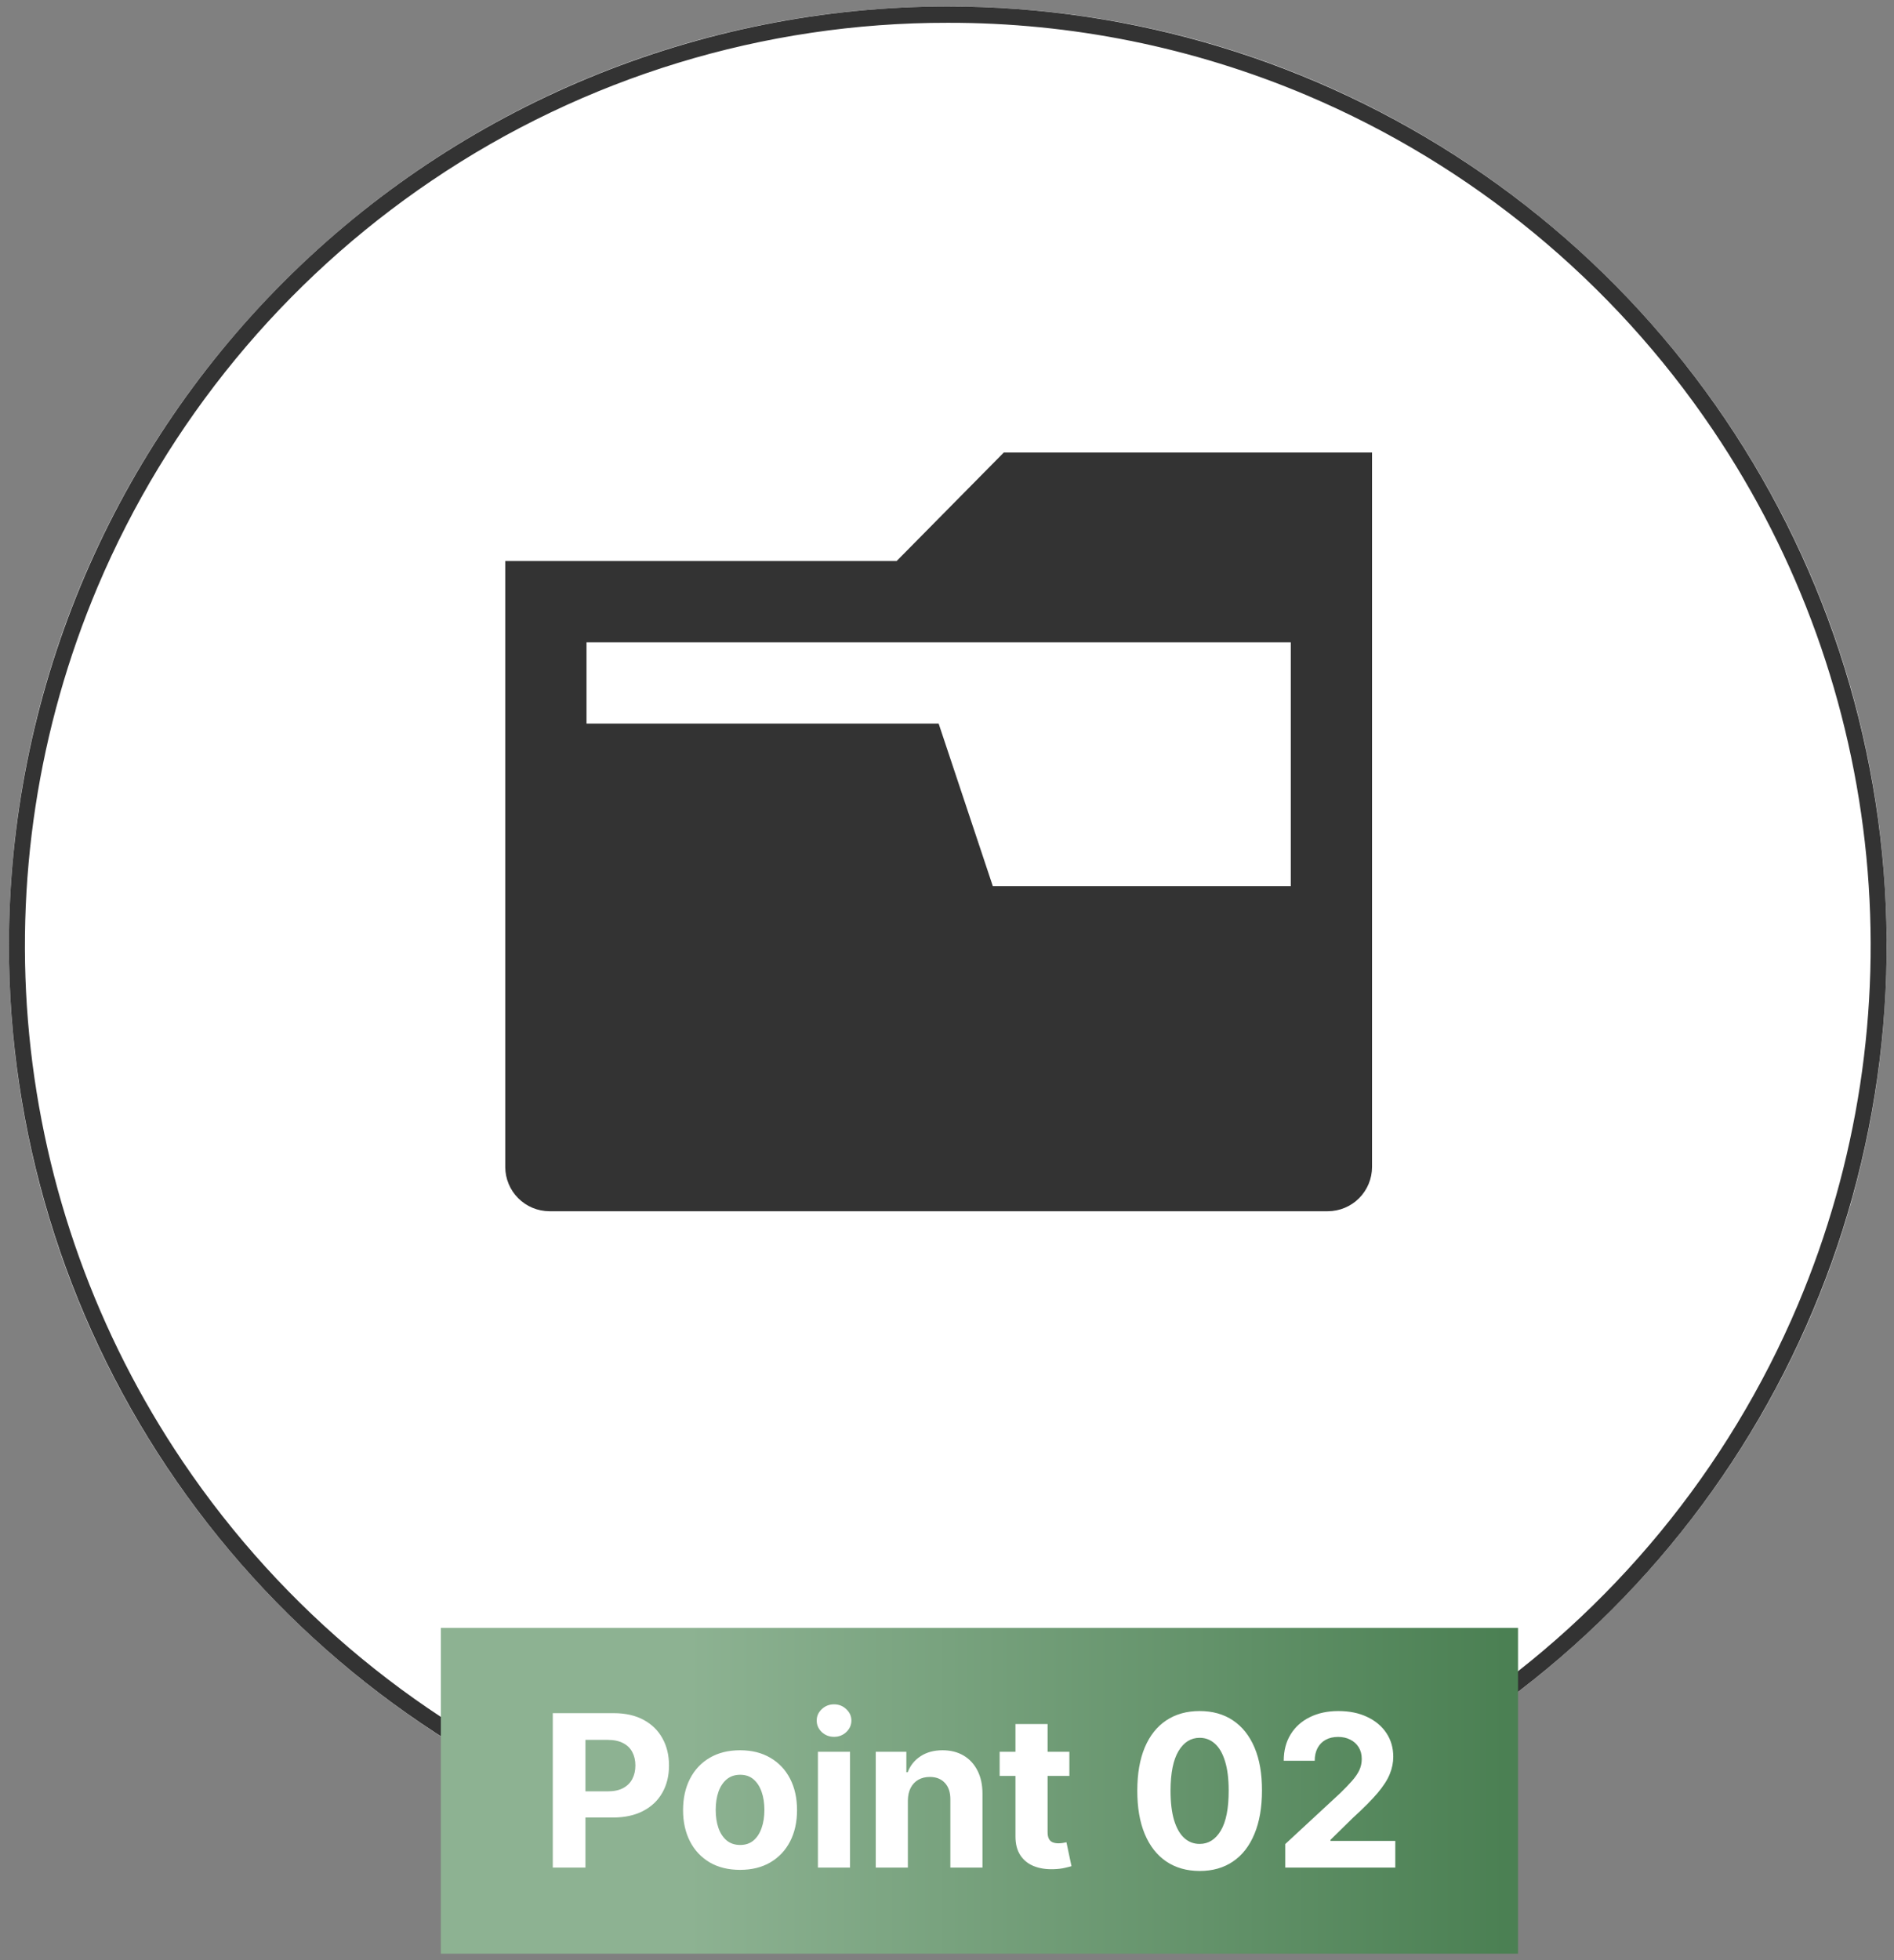
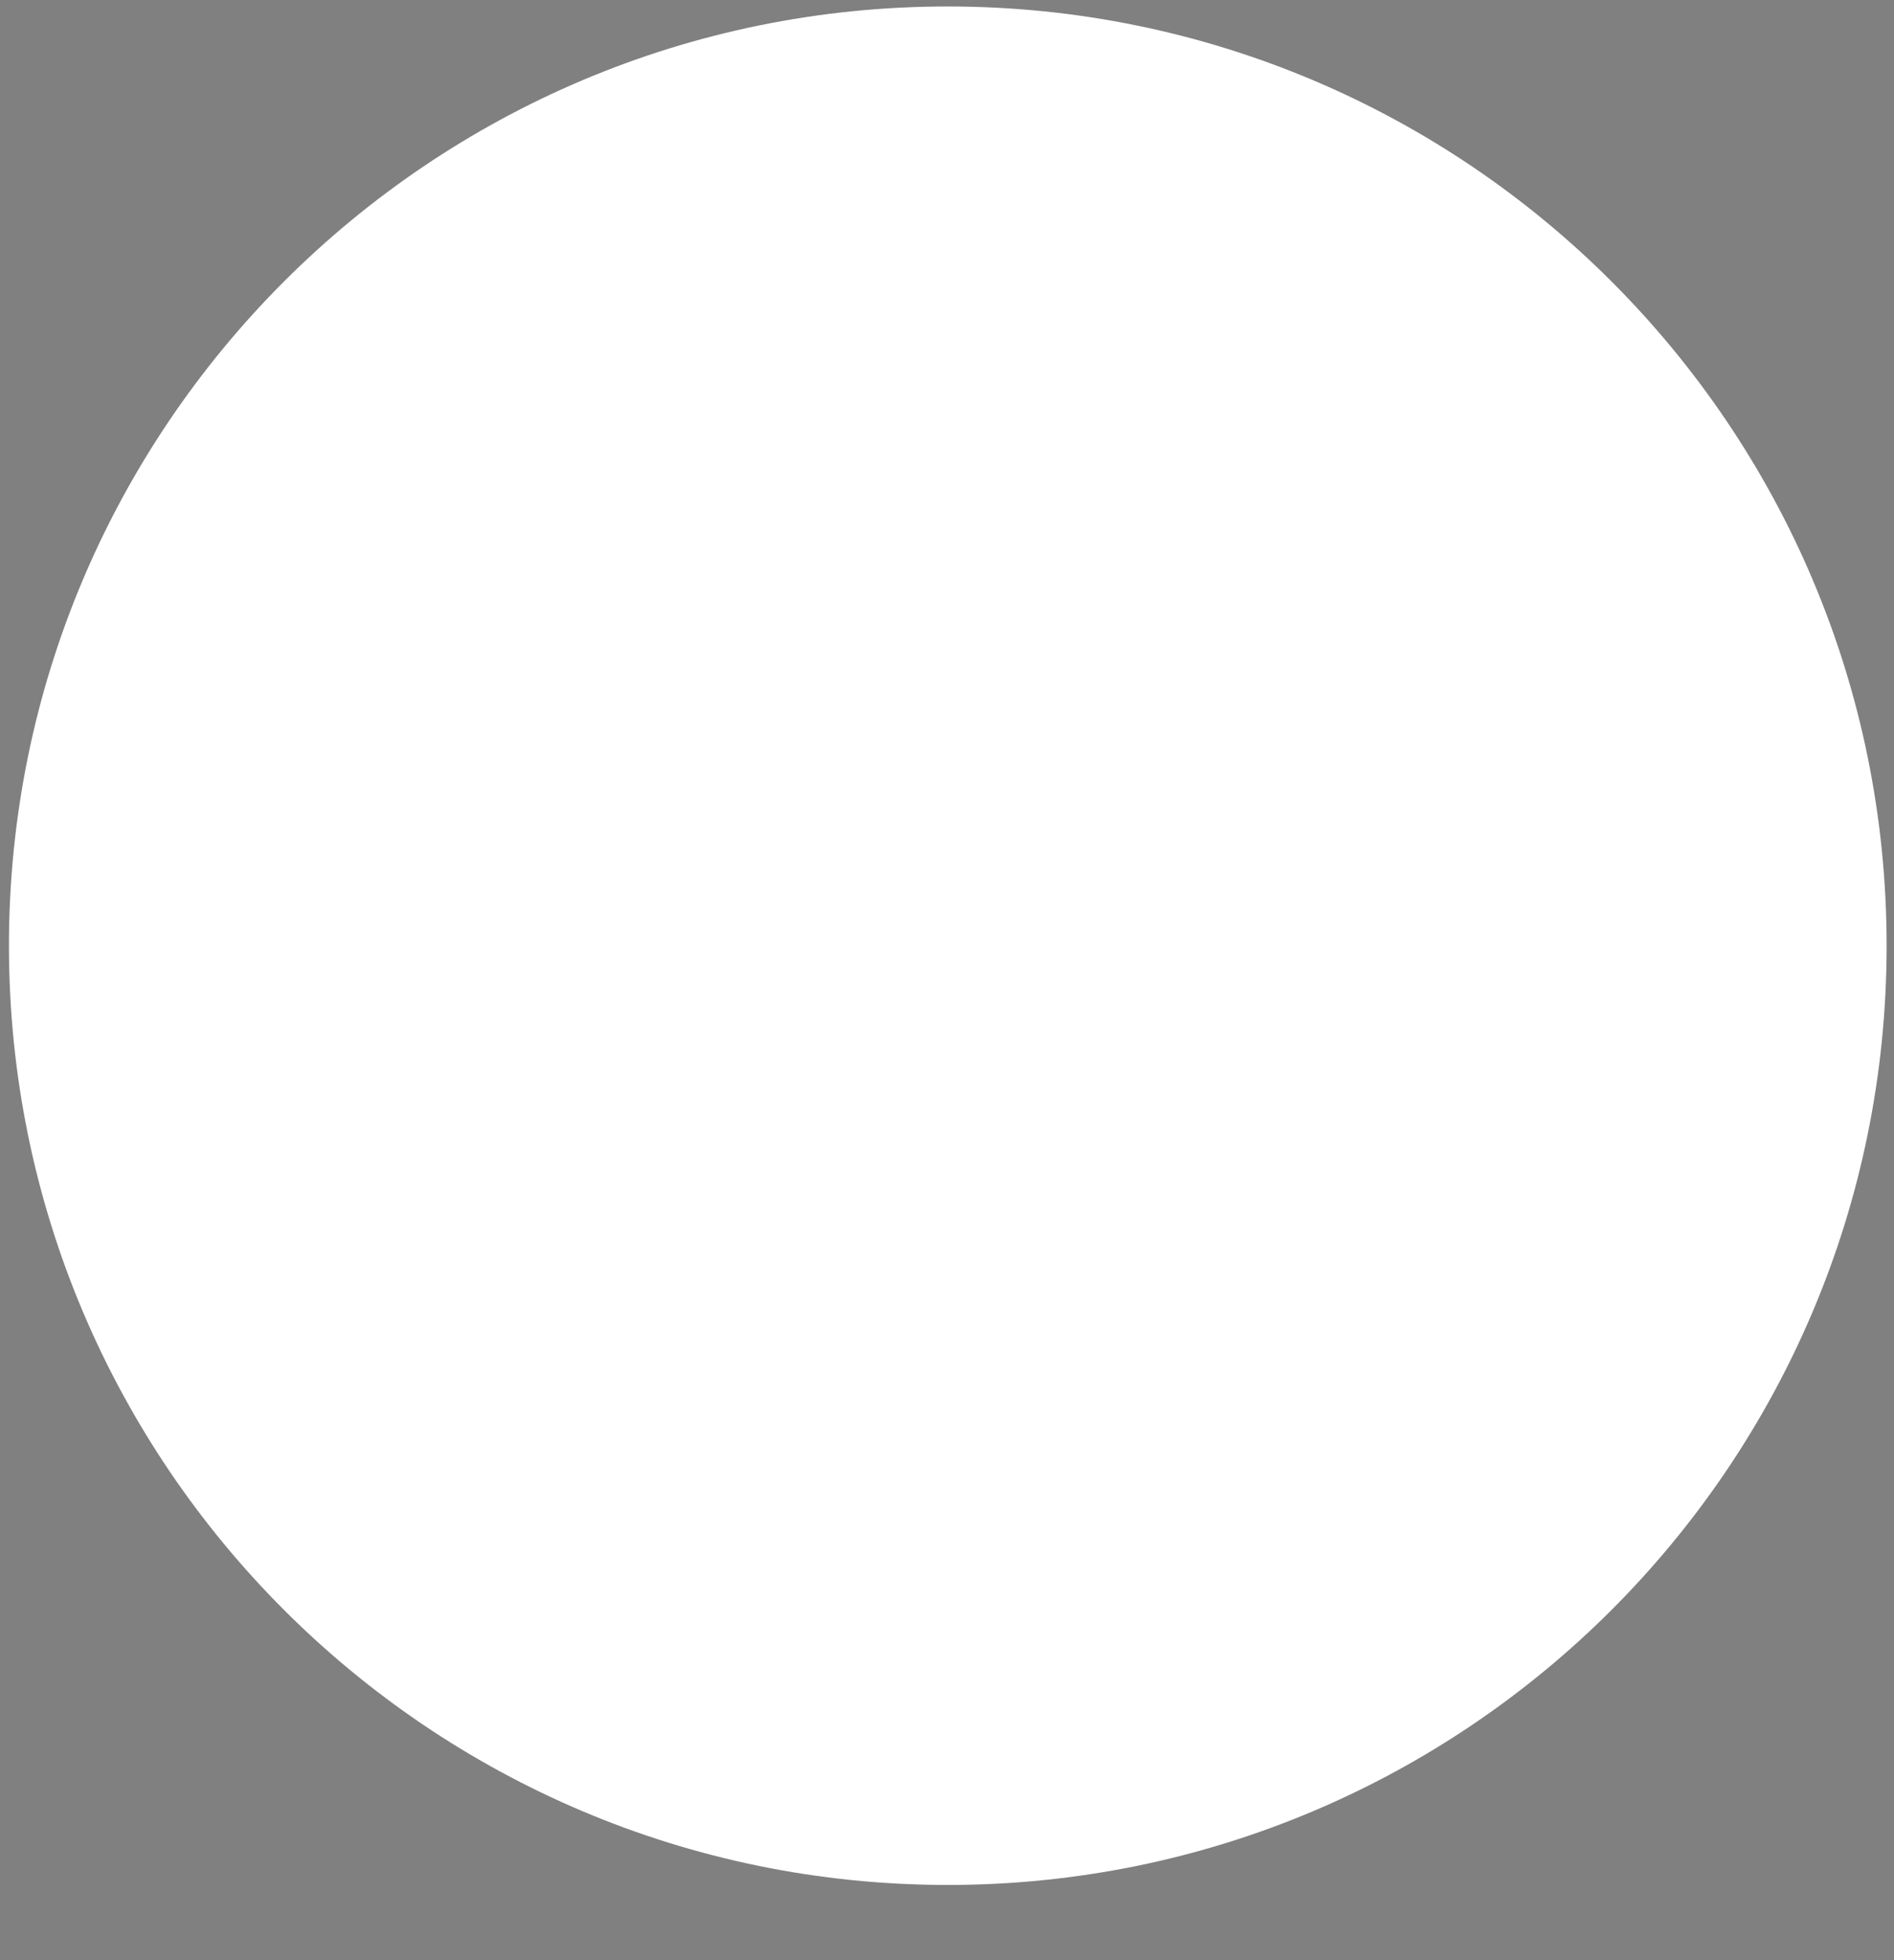
<svg xmlns="http://www.w3.org/2000/svg" width="116" height="120" viewBox="0 0 116 120" fill="none">
  <rect x="0" y="0" width="116" height="120" fill="#808080" stroke="none" />
  <path d="M58.048 115.396C89.804 115.396 115.548 89.653 115.548 57.896C115.548 26.14 89.804 0.396 58.048 0.396C26.292 0.396 0.548 26.14 0.548 57.896C0.548 89.653 26.292 115.396 58.048 115.396Z" fill="white" />
-   <path d="M58.048 1.396C46.79 1.378 35.785 4.739 26.459 11.045C17.375 17.178 10.264 25.813 5.988 35.904C2.324 44.562 0.881 53.999 1.79 63.356C2.7 72.713 5.934 81.695 11.197 89.485C17.329 98.569 25.964 105.68 36.056 109.956C44.714 113.621 54.15 115.064 63.508 114.154C72.865 113.244 81.847 110.011 89.637 104.747C98.721 98.615 105.832 89.98 110.108 79.888C113.772 71.23 115.215 61.794 114.306 52.437C113.396 43.079 110.162 34.097 104.899 26.307C98.767 17.223 90.132 10.112 80.04 5.836C73.083 2.892 65.603 1.382 58.048 1.396ZM58.048 0.396C69.42 0.396 80.537 3.769 89.993 10.087C99.449 16.405 106.819 25.385 111.171 35.892C115.523 46.399 116.662 57.96 114.443 69.114C112.224 80.268 106.748 90.513 98.707 98.555C90.665 106.596 80.42 112.073 69.266 114.291C58.112 116.51 46.55 115.371 36.044 111.019C25.537 106.667 16.557 99.297 10.239 89.841C3.92 80.386 0.548 69.269 0.548 57.896C0.548 42.646 6.606 28.021 17.389 17.238C28.173 6.454 42.798 0.396 58.048 0.396Z" fill="#333333" />
-   <path d="M61.478 27.703L54.916 34.345H30.945V71.445C30.947 72.163 31.233 72.85 31.741 73.357C32.248 73.864 32.936 74.15 33.653 74.152H81.324C82.041 74.15 82.729 73.864 83.236 73.357C83.743 72.85 84.03 72.163 84.032 71.445V27.703H61.478ZM79.055 54.249H60.806L57.488 44.297H35.922V39.321H79.055V54.249Z" fill="#333333" />
-   <path d="M92.973 99.658H27V119.603H92.973V99.658Z" fill="url(#paint0_linear_5_3)" />
-   <path d="M33.856 114.333V104.879H37.586C38.303 104.879 38.914 105.016 39.419 105.29C39.923 105.561 40.308 105.938 40.573 106.421C40.84 106.901 40.974 107.455 40.974 108.083C40.974 108.711 40.839 109.264 40.568 109.745C40.297 110.225 39.905 110.599 39.391 110.866C38.88 111.134 38.261 111.268 37.535 111.268H35.158V109.666H37.212C37.597 109.666 37.914 109.6 38.163 109.468C38.415 109.332 38.603 109.146 38.726 108.909C38.852 108.669 38.915 108.394 38.915 108.083C38.915 107.769 38.852 107.495 38.726 107.261C38.603 107.024 38.415 106.841 38.163 106.712C37.91 106.579 37.59 106.513 37.203 106.513H35.855V114.333H33.856ZM45.325 114.472C44.608 114.472 43.988 114.32 43.465 114.015C42.945 113.707 42.543 113.279 42.26 112.731C41.977 112.181 41.835 111.542 41.835 110.816C41.835 110.083 41.977 109.443 42.26 108.895C42.543 108.344 42.945 107.916 43.465 107.612C43.988 107.304 44.608 107.15 45.325 107.15C46.042 107.15 46.661 107.304 47.181 107.612C47.704 107.916 48.108 108.344 48.391 108.895C48.674 109.443 48.815 110.083 48.815 110.816C48.815 111.542 48.674 112.181 48.391 112.731C48.108 113.279 47.704 113.707 47.181 114.015C46.661 114.32 46.042 114.472 45.325 114.472ZM45.335 112.948C45.661 112.948 45.933 112.856 46.152 112.671C46.37 112.484 46.535 112.228 46.646 111.905C46.76 111.582 46.816 111.214 46.816 110.802C46.816 110.389 46.76 110.022 46.646 109.698C46.535 109.375 46.37 109.12 46.152 108.932C45.933 108.744 45.661 108.65 45.335 108.65C45.005 108.65 44.728 108.744 44.504 108.932C44.282 109.12 44.114 109.375 44 109.698C43.89 110.022 43.834 110.389 43.834 110.802C43.834 111.214 43.89 111.582 44 111.905C44.114 112.228 44.282 112.484 44.504 112.671C44.728 112.856 45.005 112.948 45.335 112.948ZM50.094 114.333V107.242H52.061V114.333H50.094ZM51.082 106.328C50.79 106.328 50.539 106.231 50.33 106.038C50.123 105.841 50.02 105.605 50.02 105.331C50.02 105.06 50.123 104.828 50.33 104.634C50.539 104.437 50.79 104.339 51.082 104.339C51.374 104.339 51.624 104.437 51.83 104.634C52.039 104.828 52.144 105.06 52.144 105.331C52.144 105.605 52.039 105.841 51.83 106.038C51.624 106.231 51.374 106.328 51.082 106.328ZM55.603 110.234V114.333H53.636V107.242H55.511V108.494H55.594C55.751 108.081 56.014 107.755 56.383 107.515C56.752 107.272 57.2 107.15 57.726 107.15C58.219 107.15 58.648 107.258 59.014 107.473C59.381 107.689 59.665 107.996 59.868 108.397C60.072 108.794 60.173 109.268 60.173 109.818V114.333H58.206V110.169C58.21 109.735 58.099 109.397 57.874 109.154C57.649 108.907 57.34 108.784 56.946 108.784C56.681 108.784 56.448 108.841 56.245 108.955C56.044 109.069 55.888 109.235 55.774 109.454C55.663 109.669 55.606 109.929 55.603 110.234ZM65.495 107.242V108.72H61.224V107.242H65.495ZM62.194 105.544H64.161V112.154C64.161 112.336 64.188 112.478 64.244 112.579C64.299 112.678 64.376 112.747 64.475 112.787C64.576 112.827 64.693 112.847 64.825 112.847C64.918 112.847 65.01 112.839 65.102 112.824C65.195 112.805 65.266 112.791 65.315 112.782L65.624 114.246C65.525 114.276 65.387 114.312 65.209 114.352C65.03 114.395 64.813 114.421 64.558 114.43C64.084 114.449 63.668 114.386 63.311 114.241C62.957 114.096 62.682 113.872 62.485 113.567C62.288 113.262 62.191 112.878 62.194 112.413V105.544ZM73.473 114.541C72.679 114.538 71.996 114.343 71.424 113.955C70.854 113.567 70.415 113.005 70.108 112.27C69.803 111.534 69.652 110.649 69.655 109.615C69.655 108.584 69.808 107.706 70.112 106.979C70.42 106.253 70.859 105.701 71.428 105.322C72.001 104.94 72.682 104.75 73.473 104.75C74.264 104.75 74.944 104.94 75.514 105.322C76.086 105.704 76.526 106.258 76.834 106.984C77.142 107.707 77.294 108.584 77.291 109.615C77.291 110.653 77.137 111.539 76.829 112.274C76.525 113.01 76.088 113.572 75.518 113.959C74.949 114.347 74.267 114.541 73.473 114.541ZM73.473 112.884C74.015 112.884 74.447 112.611 74.77 112.067C75.094 111.522 75.254 110.705 75.251 109.615C75.251 108.898 75.177 108.301 75.029 107.824C74.884 107.347 74.678 106.989 74.41 106.749C74.146 106.508 73.833 106.388 73.473 106.388C72.935 106.388 72.504 106.658 72.181 107.196C71.857 107.735 71.694 108.541 71.691 109.615C71.691 110.342 71.763 110.948 71.908 111.434C72.056 111.917 72.264 112.281 72.531 112.524C72.799 112.764 73.113 112.884 73.473 112.884ZM78.716 114.333V112.893L82.082 109.777C82.368 109.5 82.608 109.251 82.802 109.029C82.999 108.807 83.148 108.59 83.25 108.378C83.351 108.163 83.402 107.93 83.402 107.681C83.402 107.404 83.339 107.166 83.213 106.965C83.087 106.762 82.914 106.607 82.696 106.499C82.477 106.388 82.23 106.333 81.953 106.333C81.663 106.333 81.411 106.391 81.195 106.508C80.98 106.625 80.814 106.793 80.697 107.012C80.58 107.23 80.521 107.49 80.521 107.792H78.624C78.624 107.173 78.764 106.636 79.044 106.181C79.324 105.725 79.717 105.373 80.221 105.124C80.726 104.874 81.308 104.75 81.966 104.75C82.643 104.75 83.233 104.87 83.734 105.11C84.239 105.347 84.632 105.676 84.912 106.098C85.192 106.519 85.332 107.002 85.332 107.547C85.332 107.904 85.261 108.257 85.119 108.604C84.981 108.952 84.733 109.338 84.376 109.763C84.019 110.185 83.516 110.691 82.867 111.282L81.486 112.635V112.699H85.456V114.333H78.716Z" fill="white" />
  <defs>
    <linearGradient id="paint0_linear_5_3" x1="92.181" y1="119.603" x2="42.174" y2="119.603" gradientUnits="userSpaceOnUse">
      <stop stop-color="#4B8053" />
      <stop offset="1" stop-color="#8DB292" />
    </linearGradient>
  </defs>
</svg>